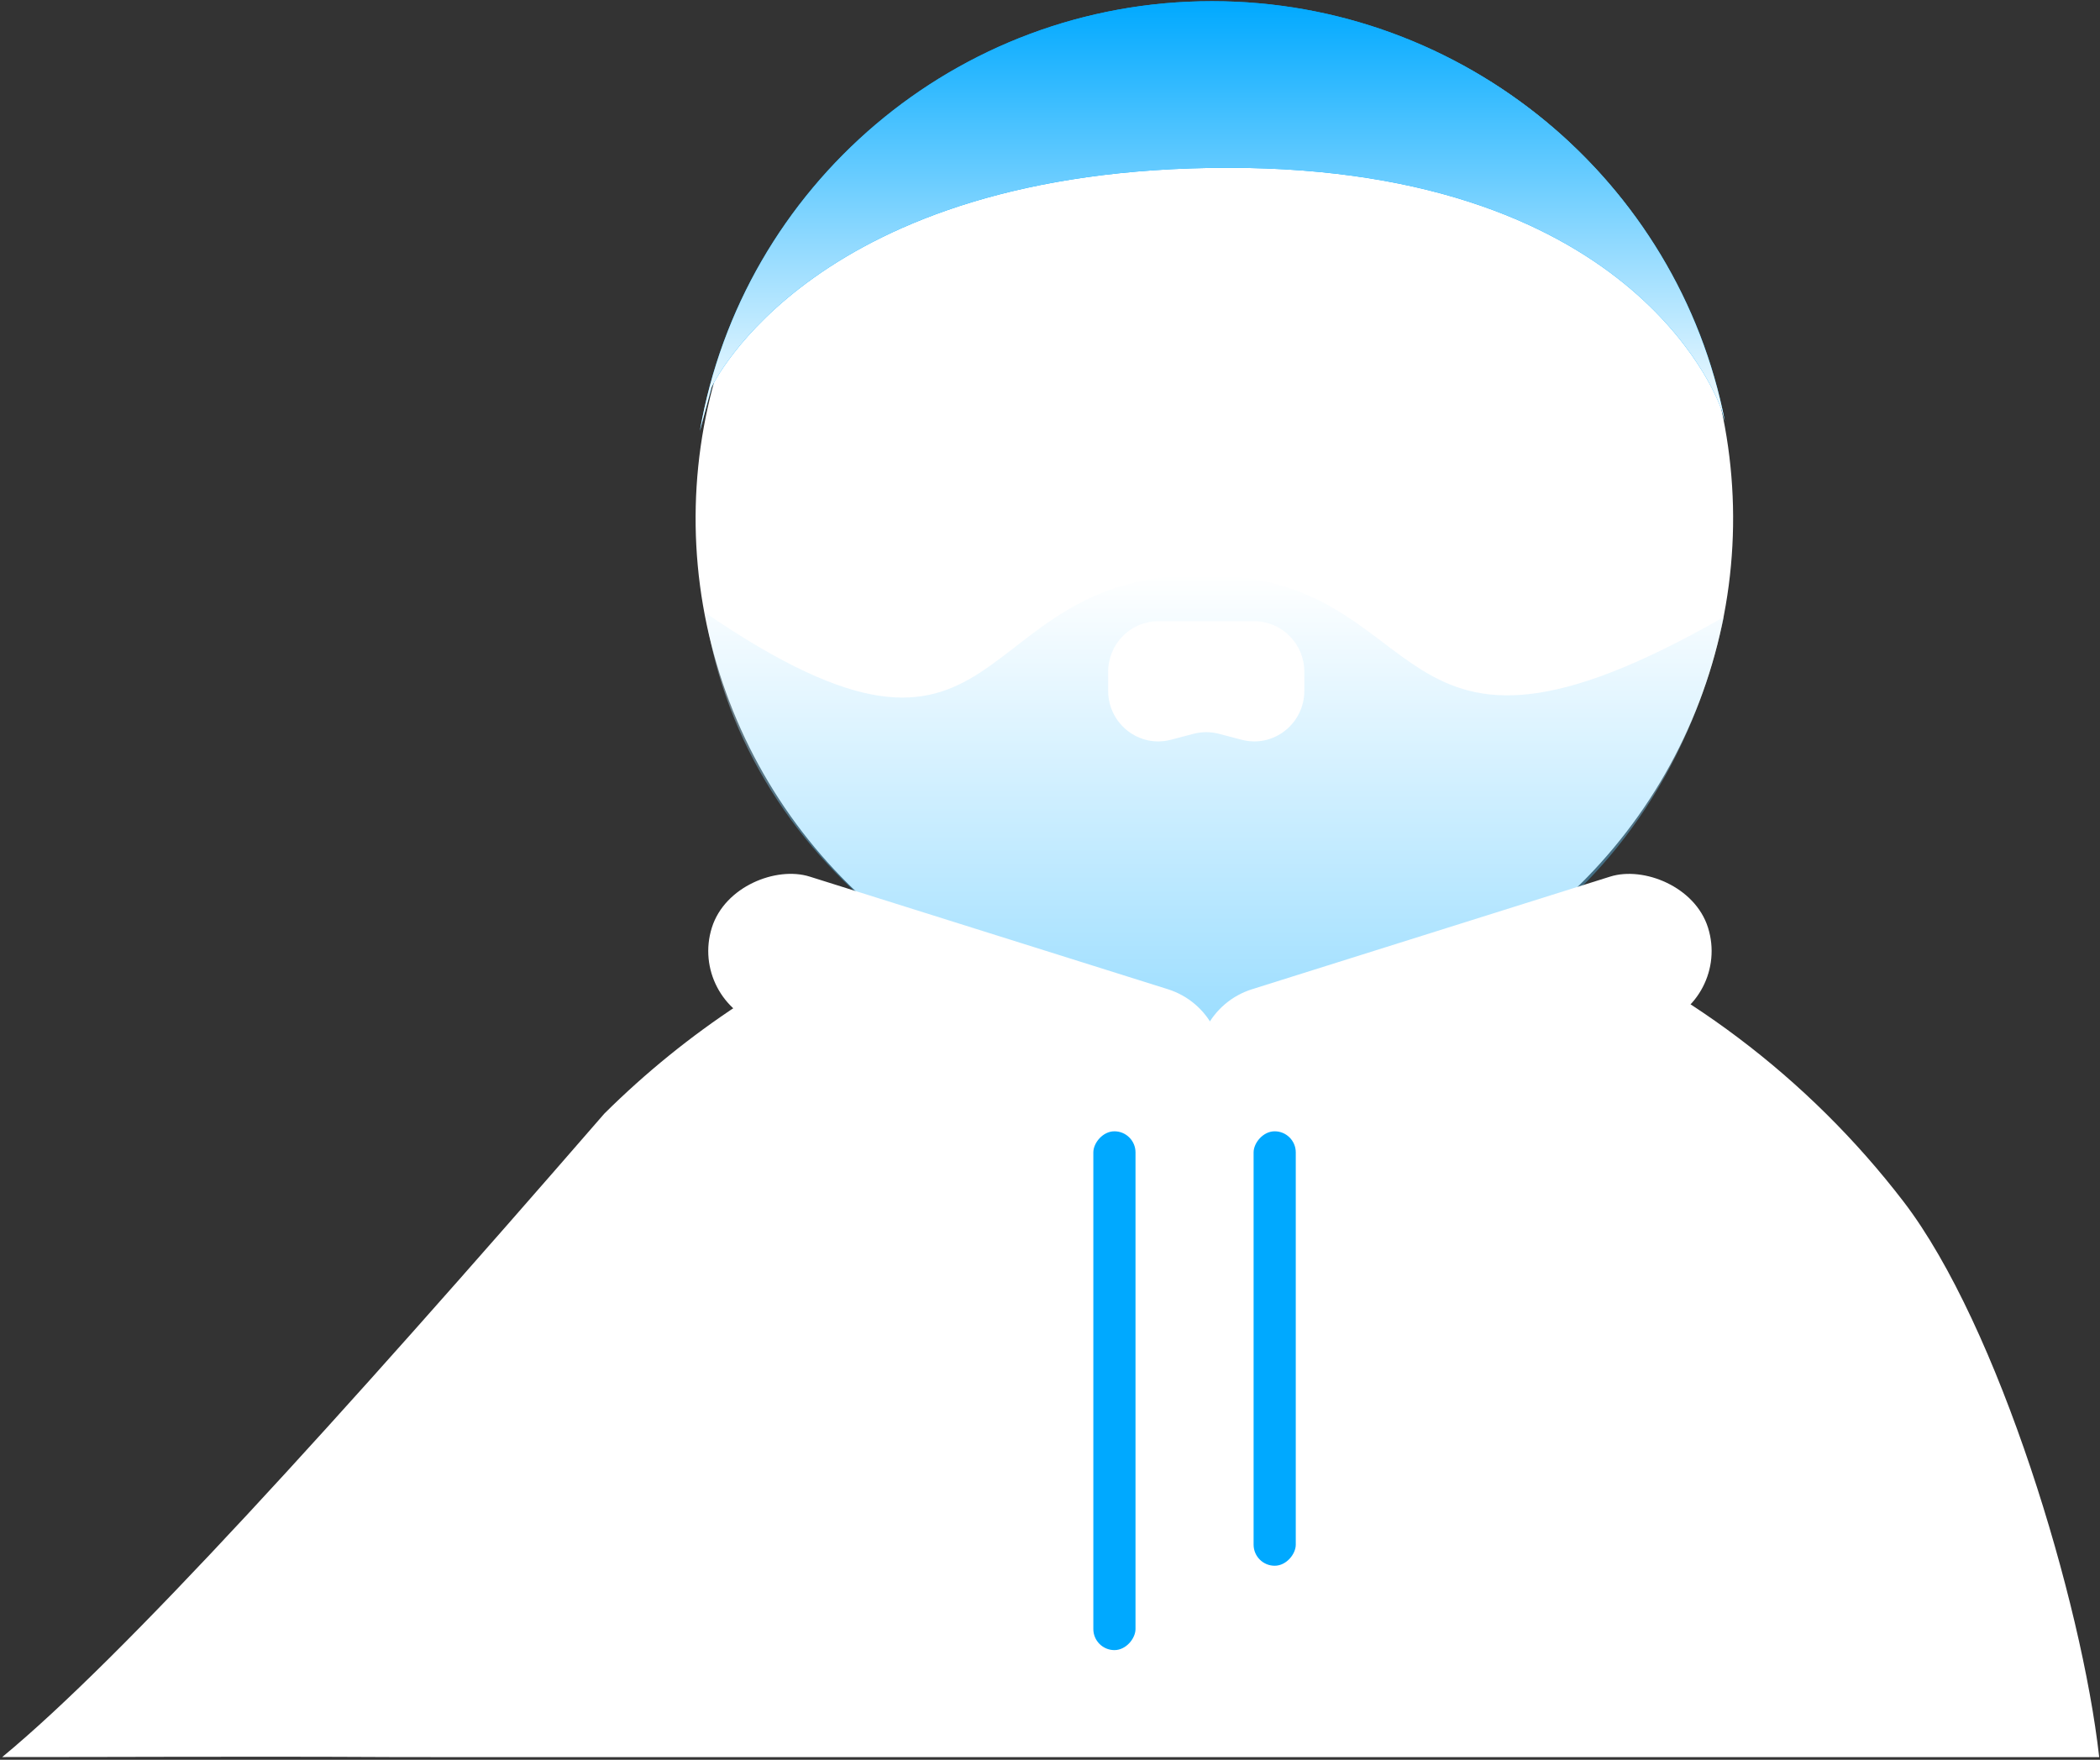
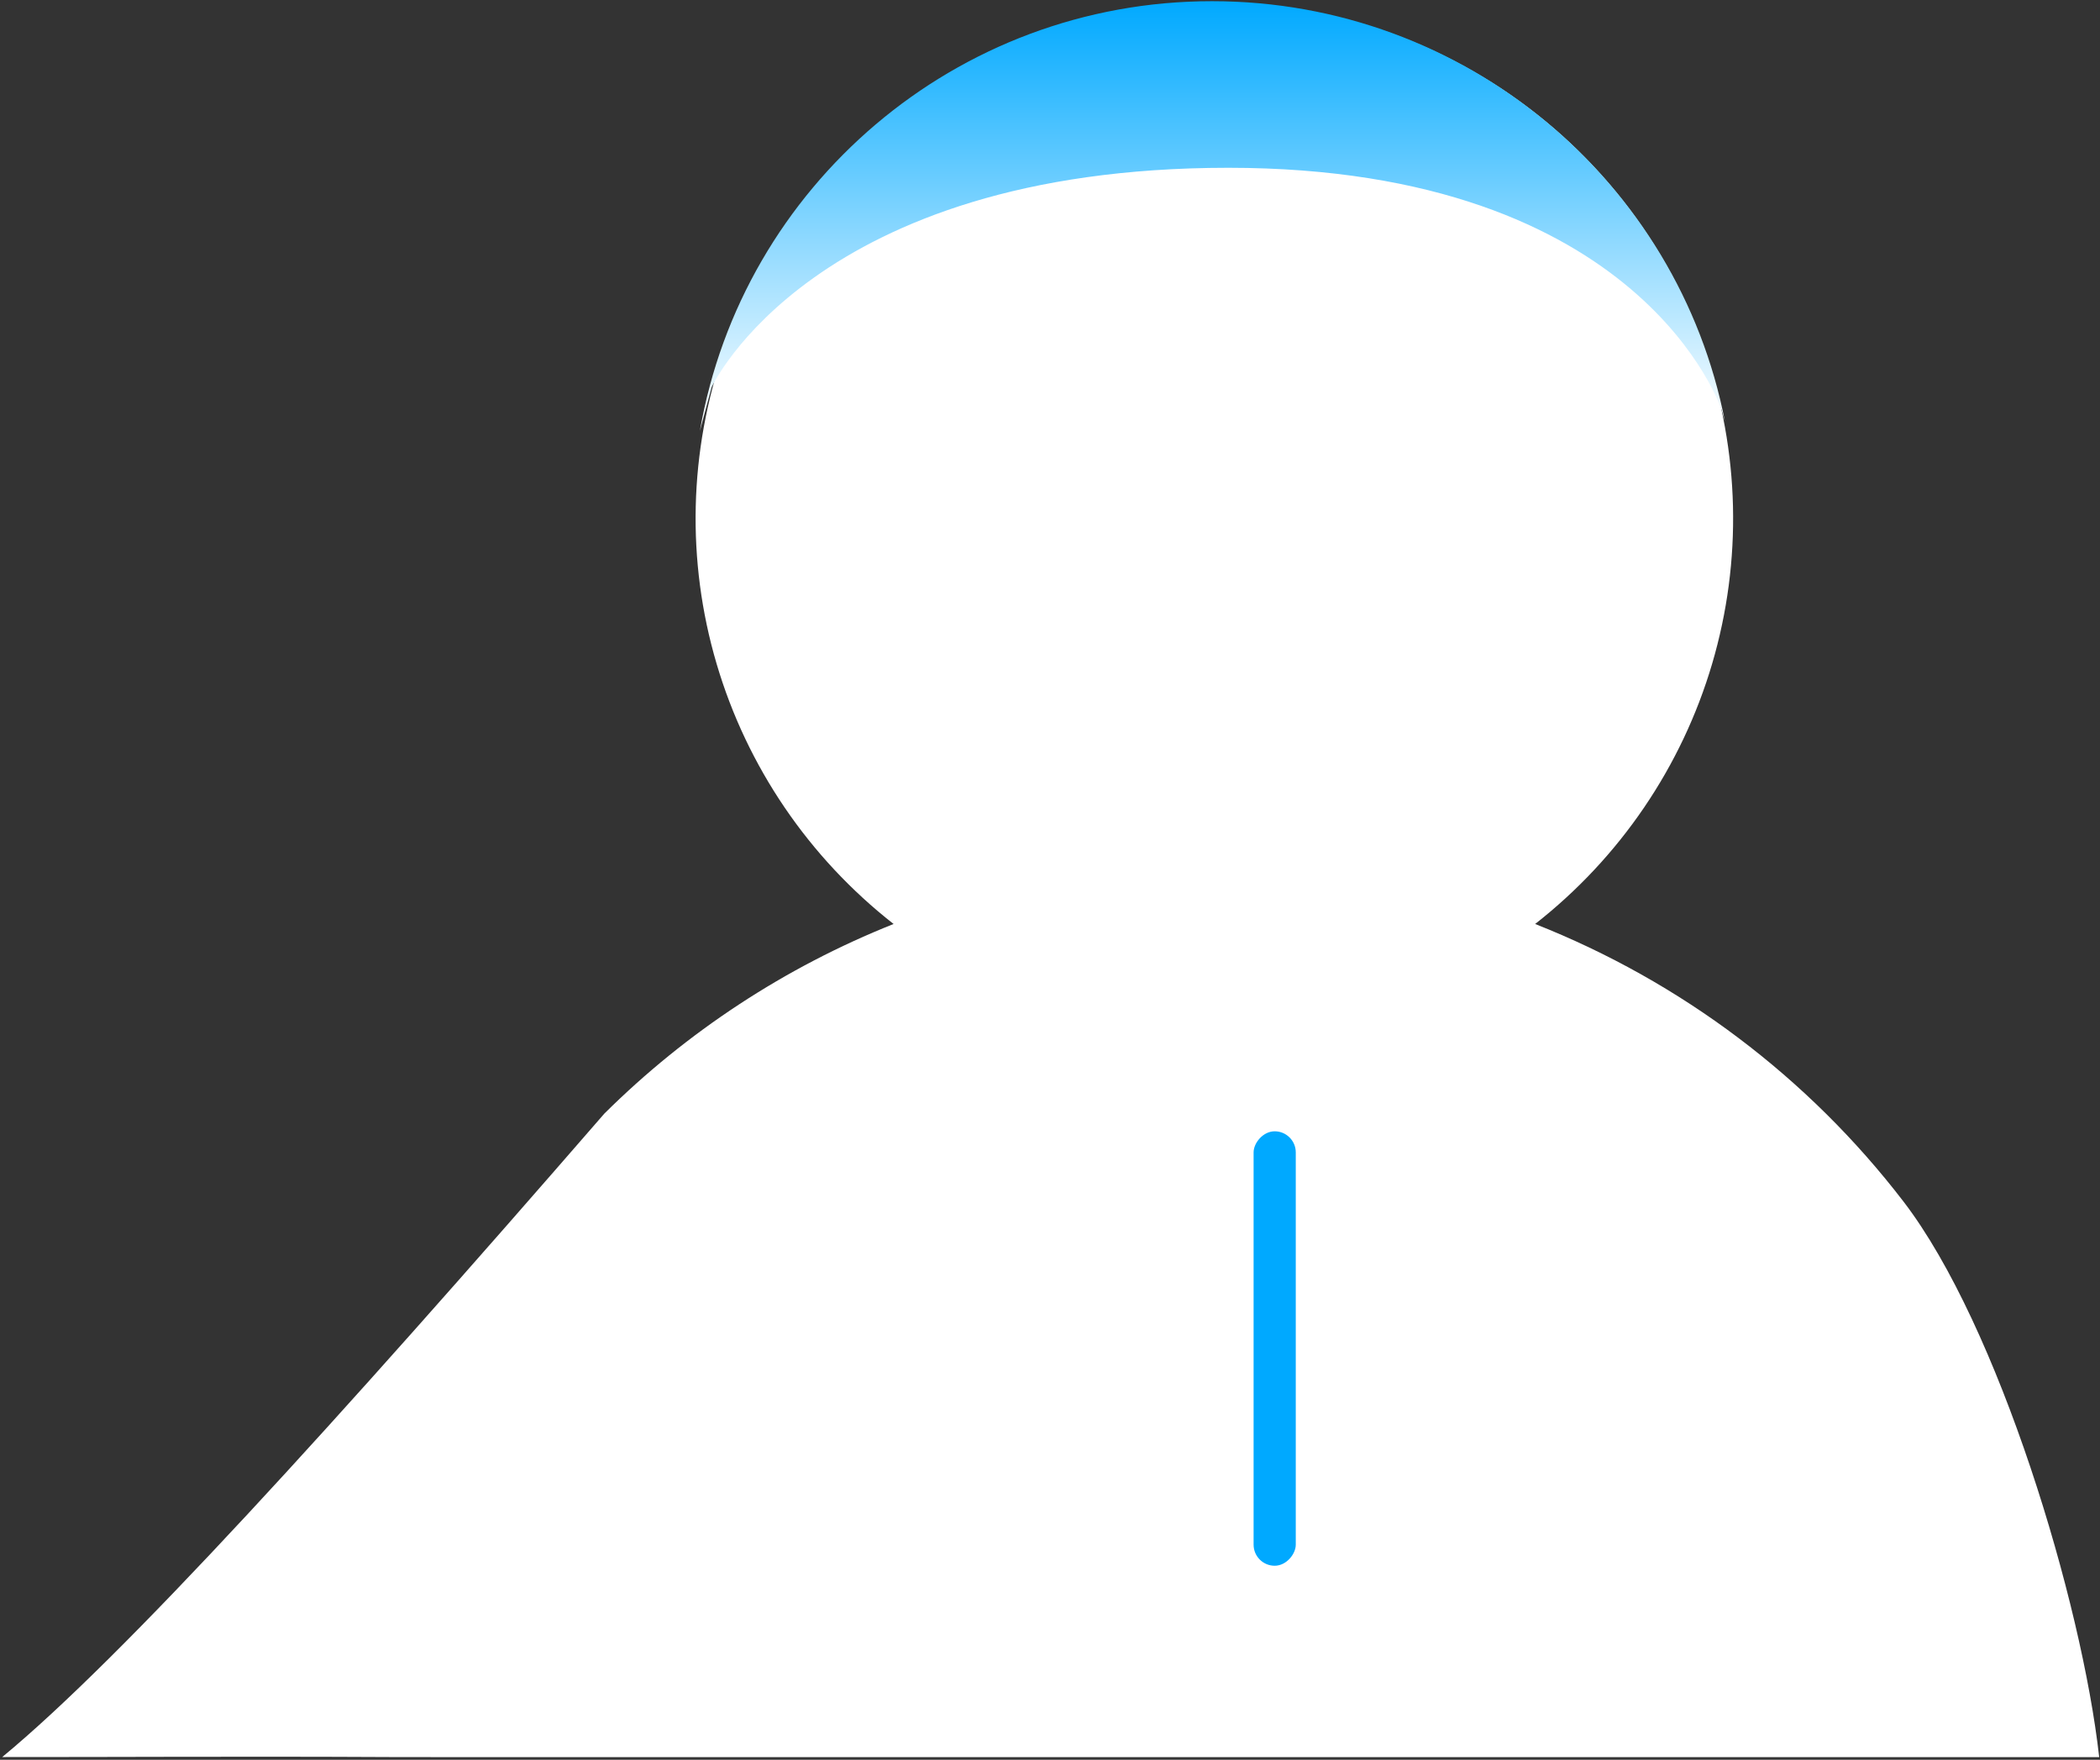
<svg xmlns="http://www.w3.org/2000/svg" width="475" height="398" viewBox="0 0 475 398" fill="none">
  <rect x="0" y="0" width="475" height="398" fill="#333333" stroke="none" />
  <path d="M97.886 397.406H474.818C470.897 362.323 452.092 299.82 430.559 271.759C409.027 243.698 380.222 221.994 347.232 208.973C366.405 193.971 380.4 173.399 387.269 150.118C394.138 126.838 393.54 102.007 385.559 79.08C377.577 56.154 362.608 36.271 342.735 22.199C322.862 8.127 299.073 0.564 274.677 0.564C250.281 0.564 226.492 8.127 206.619 22.199C186.746 36.271 171.777 56.154 163.796 79.08C155.814 102.007 155.216 126.838 162.086 150.118C168.955 173.399 182.949 193.971 202.122 208.973C177.54 218.768 155.301 233.389 136.688 251.868C75.738 322.068 27.652 374.978 0.499 397.386C24.999 397.406 53.948 397.21 88.225 397.386C91.998 397.405 97.475 397.361 97.886 397.406Z" fill="white" />
-   <path opacity="0.4" fill-rule="evenodd" clip-rule="evenodd" d="M273.313 234.938C226.812 234.938 168.508 198.688 159.539 138.589C229.406 186.287 217.645 130.004 271.898 130.004C325.711 130.004 311.552 184.379 389.917 139.543C375.607 206.796 319.886 234.938 273.313 234.938ZM261.984 140.497C255.727 140.497 250.654 145.622 250.654 151.945V156.228C250.654 163.717 257.654 169.189 264.829 167.309L269.997 165.954C271.863 165.466 273.821 165.466 275.686 165.954L280.855 167.309C288.03 169.189 295.029 163.717 295.029 156.228V151.945C295.029 145.622 289.957 140.497 283.7 140.497H261.984Z" fill="url(#paint0_linear_1559_1088)" />
-   <rect x="156.35" y="226.308" width="34.296" height="119.197" rx="17.148" transform="rotate(-72.549 156.35 226.308)" fill="white" stroke="white" />
-   <rect width="35.296" height="120.197" rx="17.648" transform="matrix(-0.3 -0.954 -0.954 0.3 391.631 226.635)" fill="white" />
-   <rect width="9.539" height="117.335" rx="4.77" transform="matrix(1 0 0 -1 247.302 373.196)" fill="#00A9FF" />
  <rect width="9.539" height="98.256" rx="4.77" transform="matrix(1 0 0 -1 283.552 354.117)" fill="#00A9FF" />
-   <path d="M389.44 92.8L390.156 95.292C379.609 41.159 331.437 0.268 274.15 0.268C216.103 0.268 167.881 42.253 158.31 97.456L160.97 87.553C160.97 87.553 183.865 37.948 277.828 37.948C371.792 37.948 389.44 92.8 389.44 92.8Z" fill="#00A9FF" />
  <path d="M389.44 92.8L390.156 95.292C379.609 41.159 331.437 0.268 274.15 0.268C216.103 0.268 167.881 42.253 158.31 97.456L160.97 87.553C160.97 87.553 183.865 37.948 277.828 37.948C371.792 37.948 389.44 92.8 389.44 92.8Z" fill="url(#paint1_linear_1559_1088)" />
  <defs>
    <linearGradient id="paint0_linear_1559_1088" x1="274.489" y1="130.004" x2="274.489" y2="234.938" gradientUnits="userSpaceOnUse">
      <stop stop-color="white" />
      <stop offset="1" stop-color="#00A9FF" />
    </linearGradient>
    <linearGradient id="paint1_linear_1559_1088" x1="273.993" y1="0.268" x2="273.993" y2="97.456" gradientUnits="userSpaceOnUse">
      <stop stop-color="#00A9FF" />
      <stop offset="1" stop-color="white" />
    </linearGradient>
  </defs>
</svg>